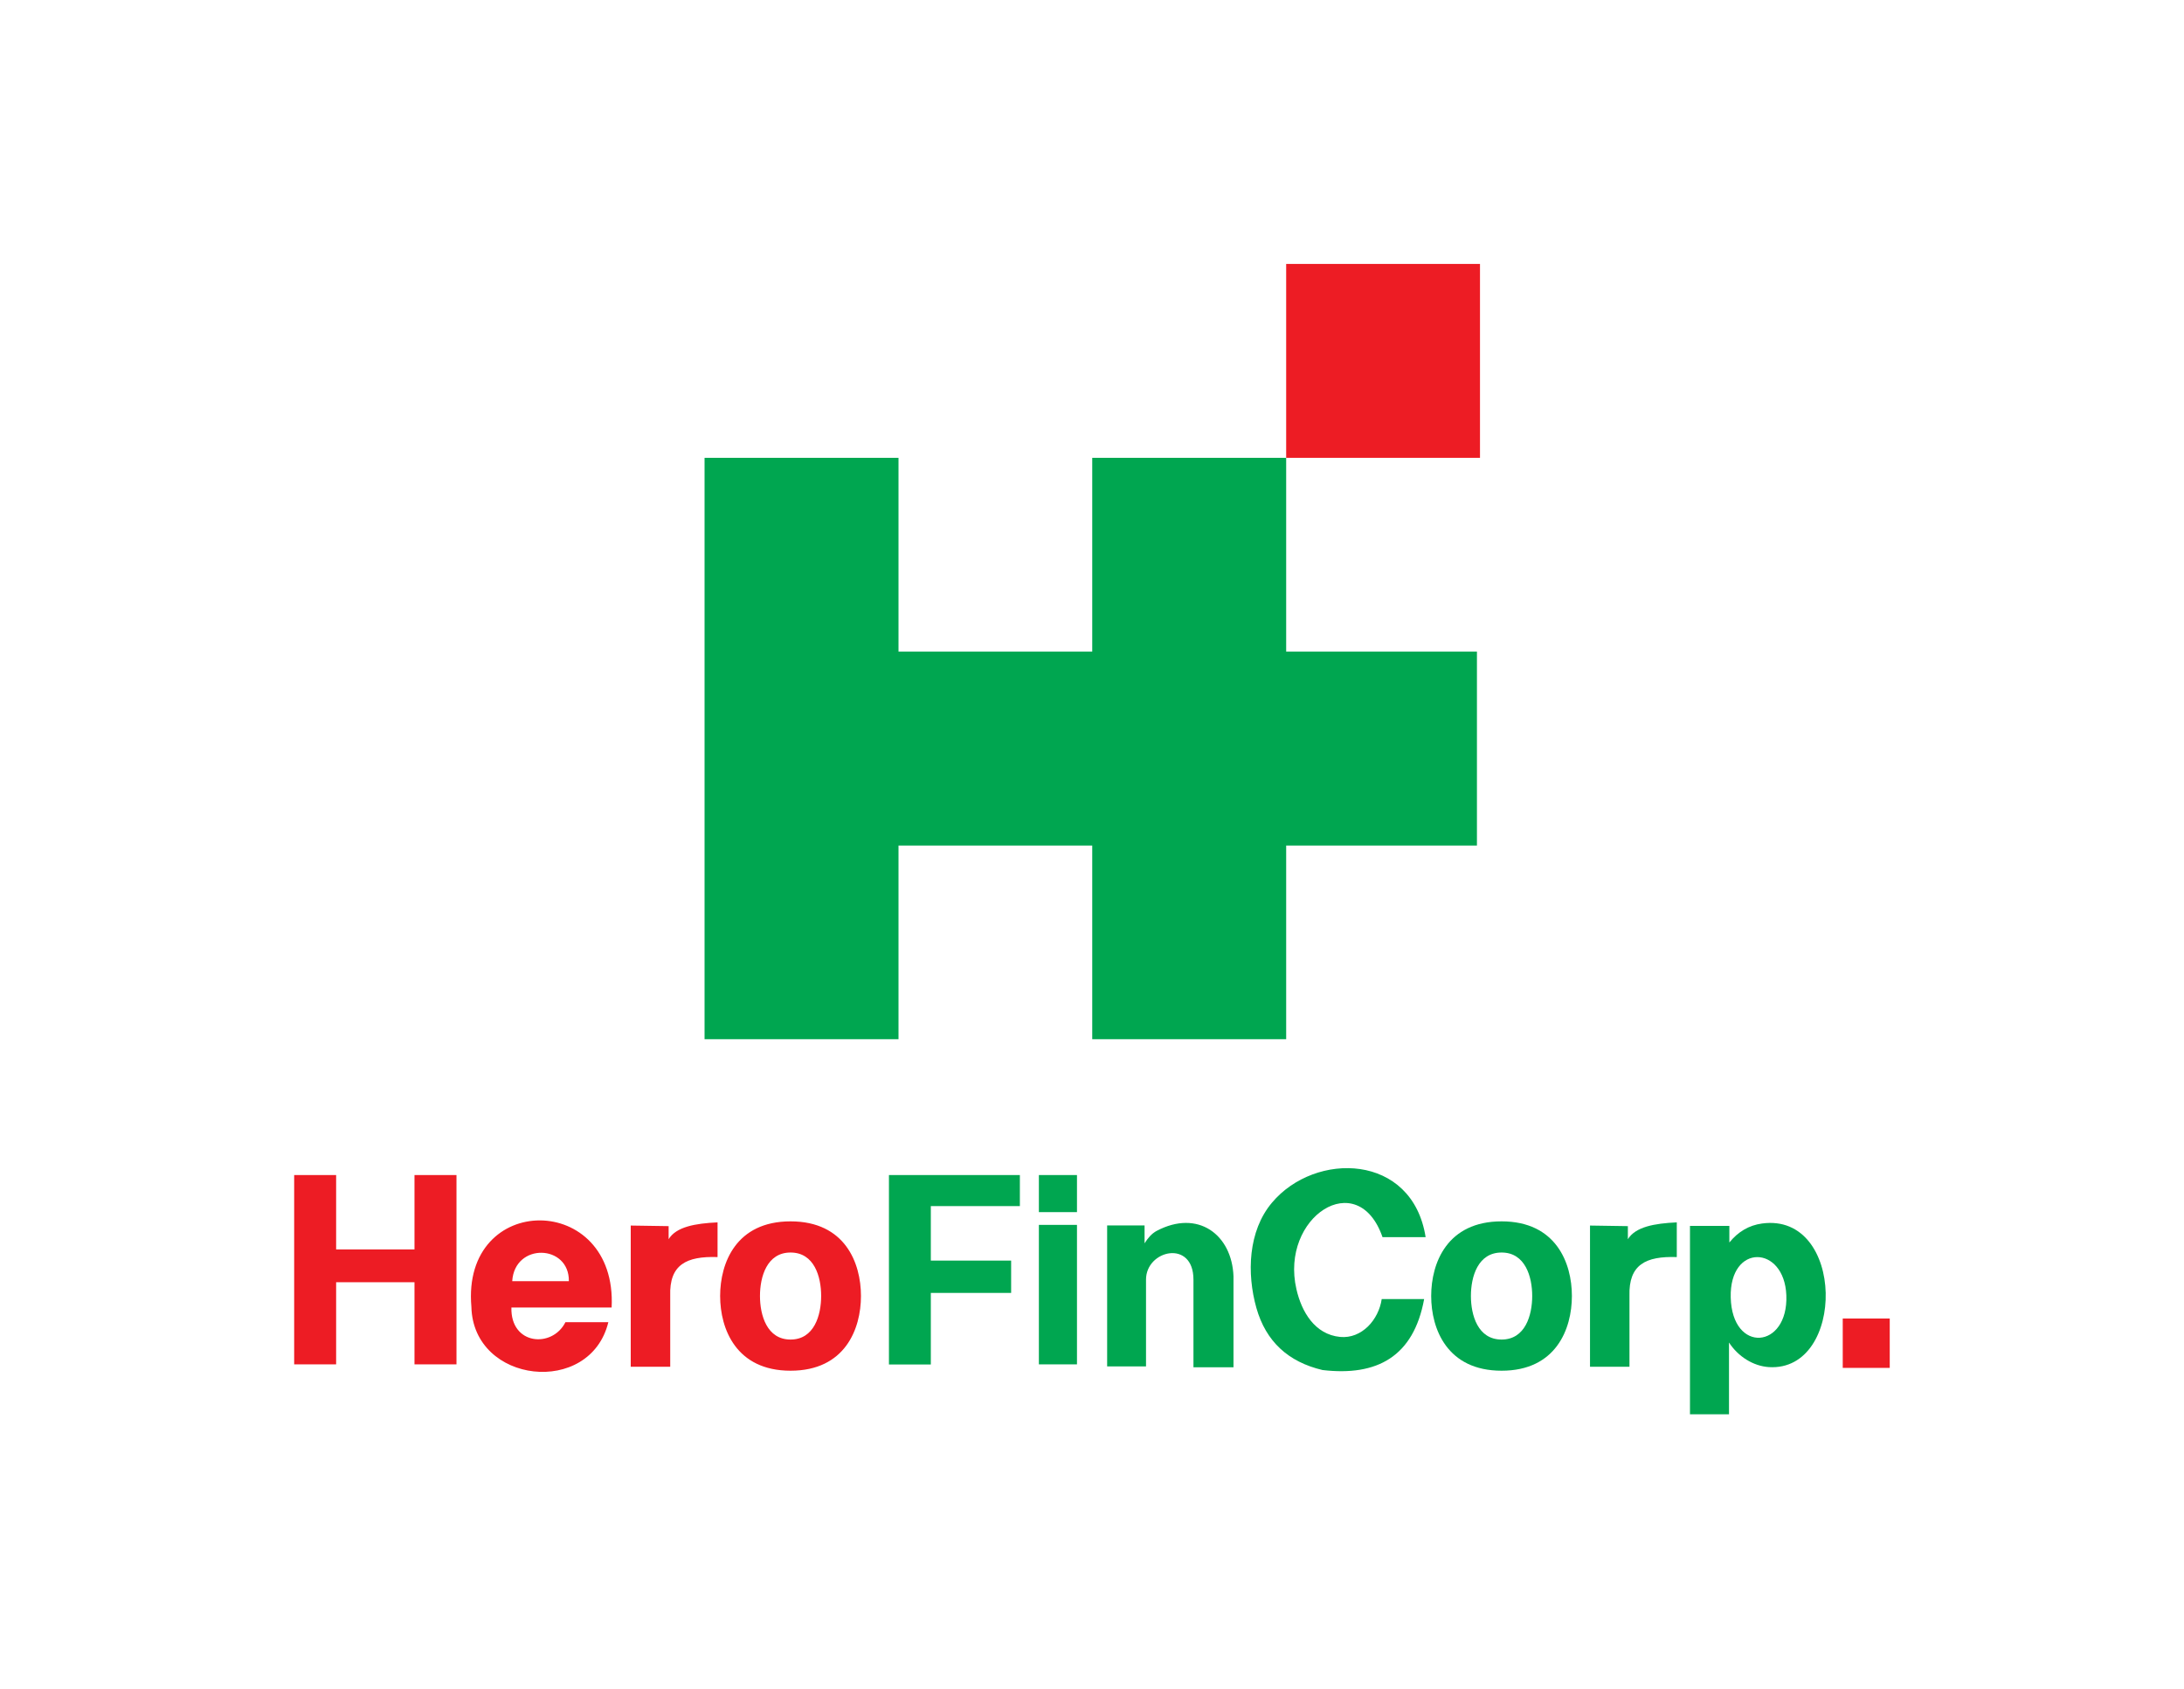
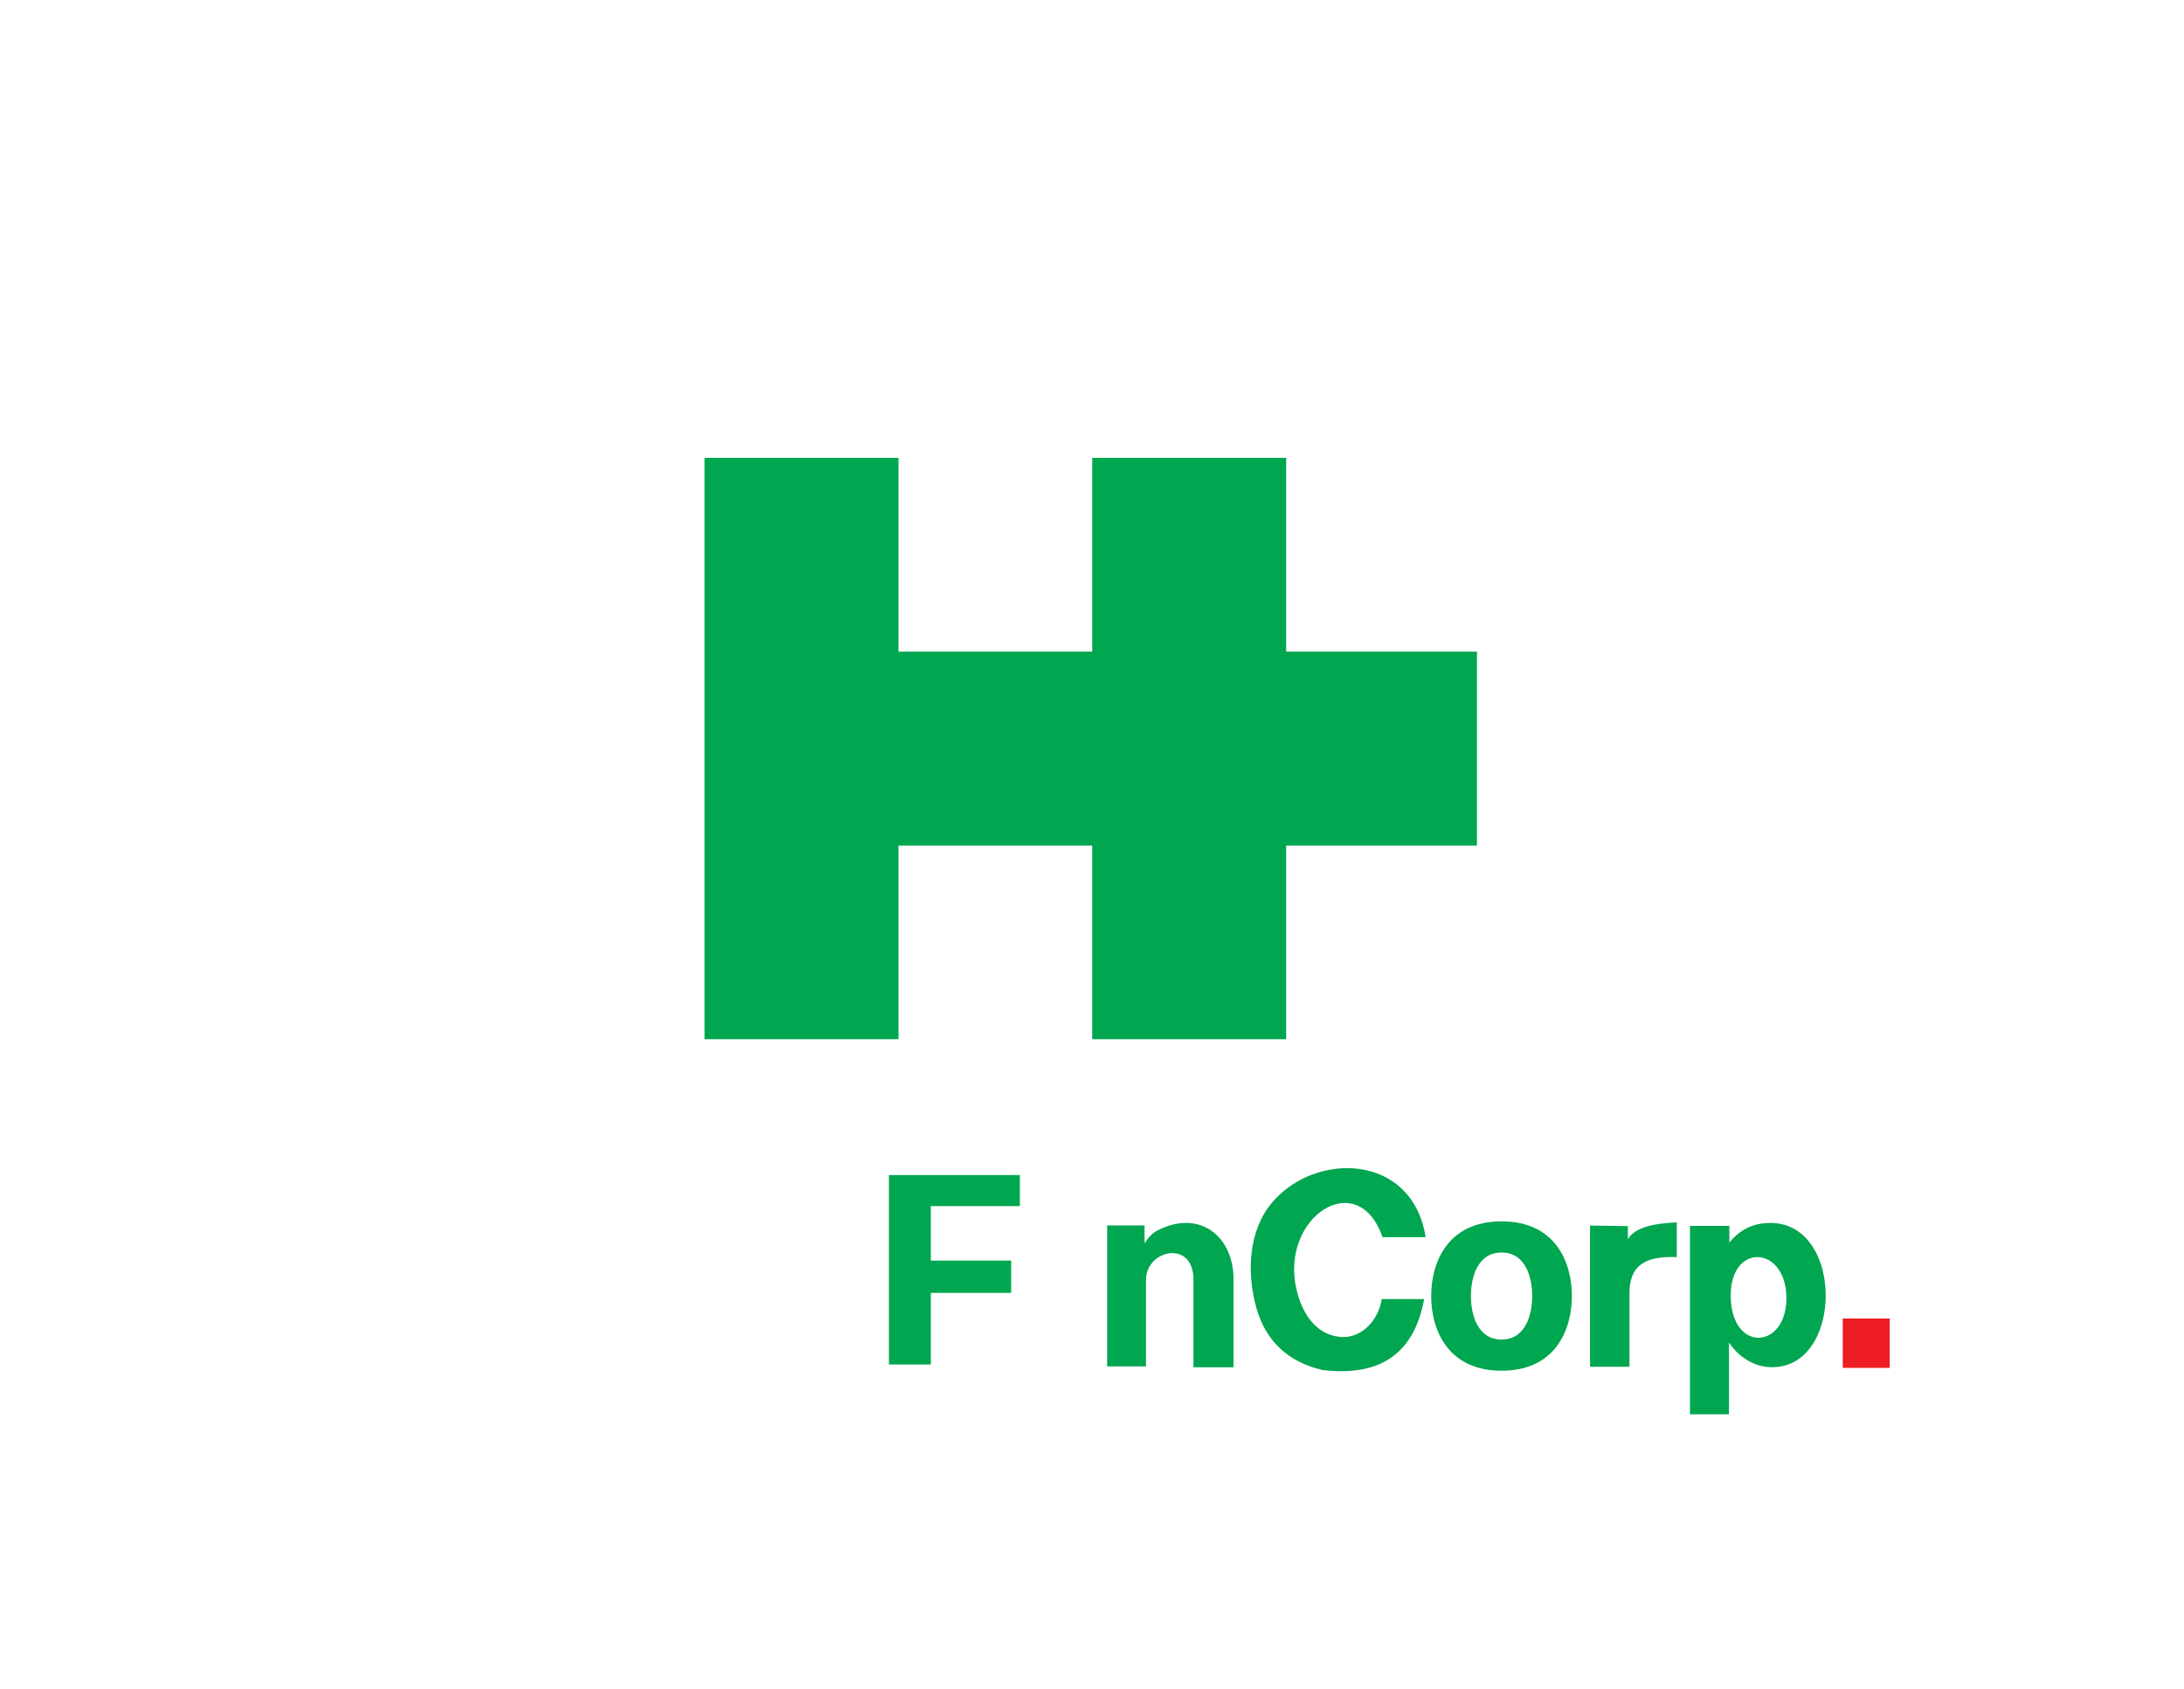
<svg xmlns="http://www.w3.org/2000/svg" width="75pt" height="58pt" viewBox="0 0 75 58" version="1.1">
  <g id="surface1">
-     <path style=" stroke:none;fill-rule:evenodd;fill:rgb(92.899%,10.999%,14.099%);fill-opacity:1;" d="M 44.168 9.062 L 50.824 9.062 L 50.824 15.719 L 44.168 15.719 L 44.168 9.062 " />
    <path style=" stroke:none;fill-rule:evenodd;fill:rgb(0%,65.099%,31.4%);fill-opacity:1;" d="M 30.855 22.371 L 37.508 22.371 L 37.508 15.719 L 44.168 15.719 L 44.168 22.371 L 50.719 22.371 L 50.719 29.031 L 44.168 29.031 L 44.168 35.68 L 37.508 35.68 L 37.508 29.031 L 30.855 29.031 L 30.855 35.68 L 24.195 35.68 L 24.195 15.719 L 30.855 15.719 L 30.855 22.371 " />
-     <path style=" stroke:none;fill-rule:evenodd;fill:rgb(92.899%,10.999%,14.099%);fill-opacity:1;" d="M 10.102 40.344 L 11.543 40.344 L 11.543 42.898 L 14.234 42.898 L 14.234 40.344 L 15.676 40.344 L 15.676 46.844 L 14.234 46.844 L 14.234 44.023 L 11.543 44.023 L 11.543 46.844 L 10.102 46.844 Z M 17.562 44.891 C 18.711 44.891 19.859 44.891 21.004 44.891 C 21.203 40.91 15.84 40.906 16.188 44.871 C 16.25 47.512 20.266 47.961 20.891 45.395 C 20.398 45.395 19.906 45.395 19.418 45.395 C 18.965 46.297 17.527 46.184 17.562 44.891 Z M 17.59 43.988 L 19.535 43.988 C 19.555 42.719 17.672 42.656 17.59 43.988 Z M 21.66 42.078 L 21.66 46.926 L 23.016 46.926 L 23.016 44.492 C 22.98 43.418 23.574 43.125 24.641 43.16 L 24.641 41.969 C 23.875 42.004 23.219 42.121 22.961 42.547 L 22.961 42.098 Z M 27.148 41.934 C 29.02 41.934 29.566 43.363 29.566 44.496 C 29.566 45.629 29.02 47.062 27.148 47.062 C 25.281 47.062 24.73 45.629 24.73 44.496 C 24.73 43.363 25.277 41.934 27.148 41.934 Z M 27.148 43.004 C 27.965 43.004 28.199 43.836 28.199 44.496 C 28.199 45.156 27.961 45.992 27.148 45.992 C 26.336 45.992 26.098 45.156 26.098 44.496 C 26.098 43.836 26.336 43.004 27.148 43.004 " />
    <path style=" stroke:none;fill-rule:evenodd;fill:rgb(0%,65.099%,31.4%);fill-opacity:1;" d="M 30.527 40.344 L 35.023 40.344 L 35.023 41.41 L 31.965 41.41 L 31.965 43.281 L 34.723 43.281 L 34.723 44.391 L 31.965 44.391 L 31.965 46.848 L 30.527 46.848 L 30.527 40.344 " />
-     <path style=" stroke:none;fill-rule:evenodd;fill:rgb(0%,65.099%,31.4%);fill-opacity:1;" d="M 35.676 42.055 L 36.984 42.055 L 36.984 46.844 L 35.676 46.844 L 35.676 42.055 " />
-     <path style=" stroke:none;fill-rule:evenodd;fill:rgb(0%,65.099%,31.4%);fill-opacity:1;" d="M 35.676 40.344 L 36.984 40.344 L 36.984 41.617 L 35.676 41.617 L 35.676 40.344 " />
    <path style=" stroke:none;fill-rule:evenodd;fill:rgb(0%,65.099%,31.4%);fill-opacity:1;" d="M 38.02 46.914 L 39.355 46.914 L 39.355 43.934 C 39.355 42.914 40.984 42.543 40.984 43.934 L 40.984 46.945 L 42.359 46.945 L 42.359 43.82 C 42.305 42.387 41.137 41.512 39.719 42.262 C 39.551 42.352 39.418 42.508 39.305 42.688 L 39.305 42.074 L 38.02 42.074 L 38.02 46.914 " />
    <path style=" stroke:none;fill-rule:evenodd;fill:rgb(0%,65.099%,31.4%);fill-opacity:1;" d="M 51.566 41.934 C 53.434 41.934 53.98 43.363 53.98 44.496 C 53.98 45.629 53.434 47.062 51.566 47.062 C 49.695 47.062 49.148 45.629 49.148 44.496 C 49.148 43.363 49.695 41.934 51.566 41.934 Z M 51.566 43.004 C 52.379 43.004 52.617 43.836 52.617 44.496 C 52.617 45.156 52.379 45.992 51.566 45.992 C 50.75 45.992 50.512 45.156 50.512 44.496 C 50.512 43.836 50.75 43.004 51.566 43.004 " />
    <path style=" stroke:none;fill-rule:evenodd;fill:rgb(0%,65.099%,31.4%);fill-opacity:1;" d="M 47.449 44.602 L 48.906 44.602 C 48.543 46.582 47.285 47.258 45.418 47.039 C 44.242 46.762 43.473 46.062 43.145 44.906 C 42.812 43.723 42.859 42.266 43.68 41.293 C 45.164 39.523 48.504 39.59 48.957 42.477 L 47.477 42.477 C 46.629 40.031 43.949 41.789 44.52 44.262 C 44.695 45.031 45.145 45.816 46.02 45.902 C 46.391 45.938 46.723 45.789 46.977 45.543 C 47.227 45.297 47.398 44.953 47.449 44.602 " />
    <path style=" stroke:none;fill-rule:evenodd;fill:rgb(0%,65.099%,31.4%);fill-opacity:1;" d="M 54.602 42.078 L 54.602 46.926 L 55.957 46.926 L 55.957 44.492 C 55.926 43.418 56.516 43.125 57.582 43.16 L 57.582 41.969 C 56.816 42.004 56.164 42.121 55.902 42.547 L 55.902 42.098 L 54.602 42.078 " />
    <path style=" stroke:none;fill-rule:evenodd;fill:rgb(0%,65.099%,31.4%);fill-opacity:1;" d="M 58.035 42.09 L 58.035 48.559 L 59.375 48.559 L 59.375 46.094 C 59.688 46.574 60.203 46.902 60.746 46.938 C 63.395 47.102 63.375 41.617 60.508 42.008 C 60.062 42.07 59.691 42.285 59.387 42.66 L 59.387 42.09 Z M 61.344 44.469 C 61.273 42.746 59.391 42.68 59.434 44.543 C 59.48 46.488 61.418 46.32 61.344 44.469 " />
    <path style=" stroke:none;fill-rule:evenodd;fill:rgb(92.899%,10.999%,14.099%);fill-opacity:1;" d="M 63.281 45.27 L 64.895 45.27 L 64.895 46.965 L 63.281 46.965 L 63.281 45.27 " />
  </g>
</svg>